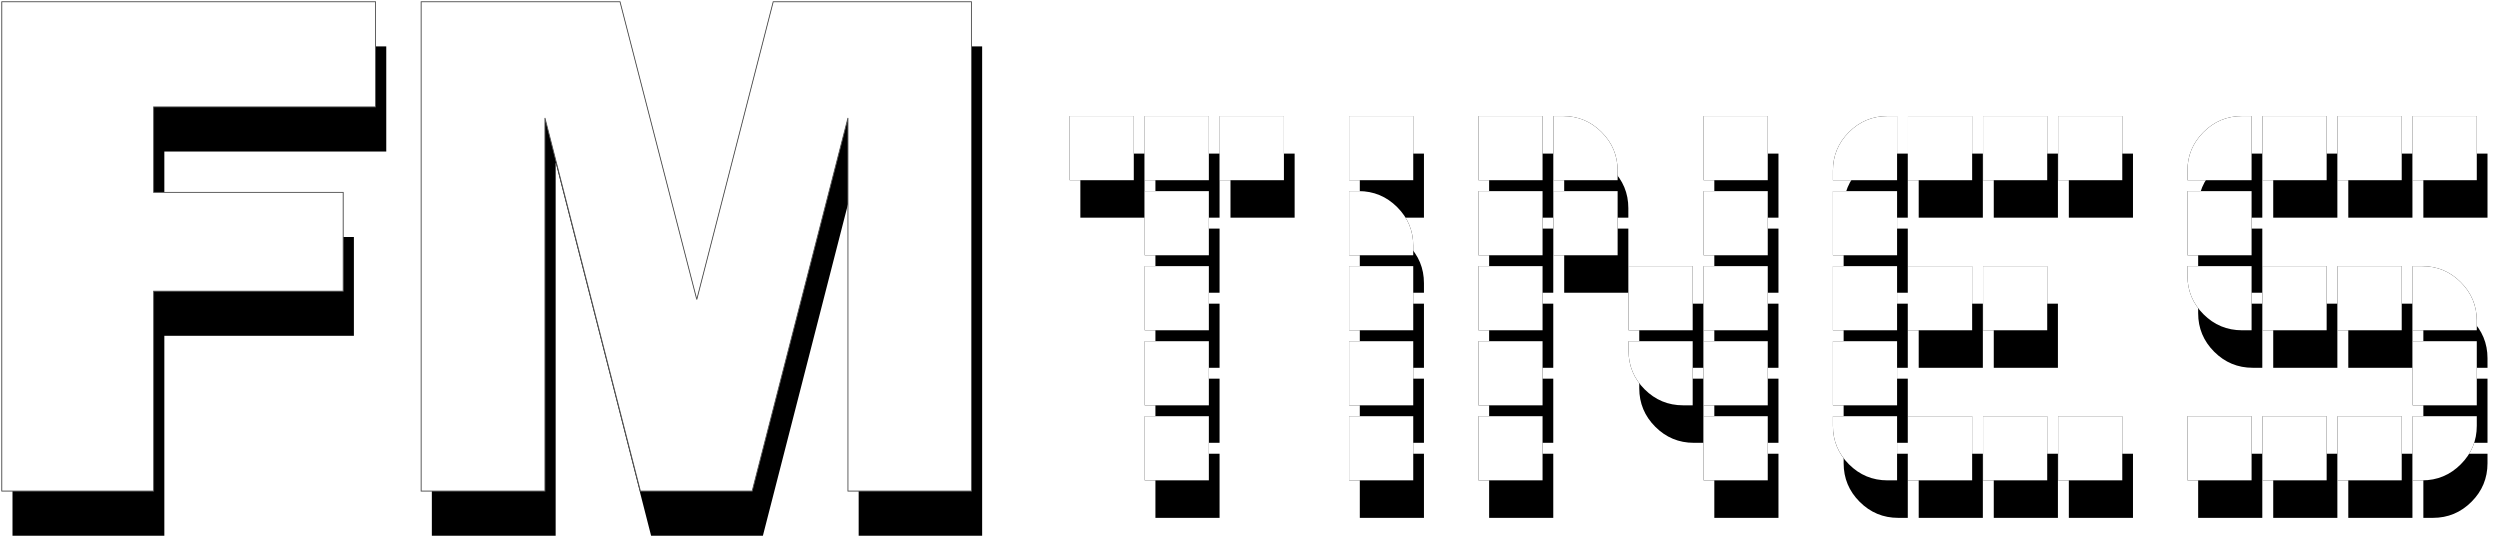
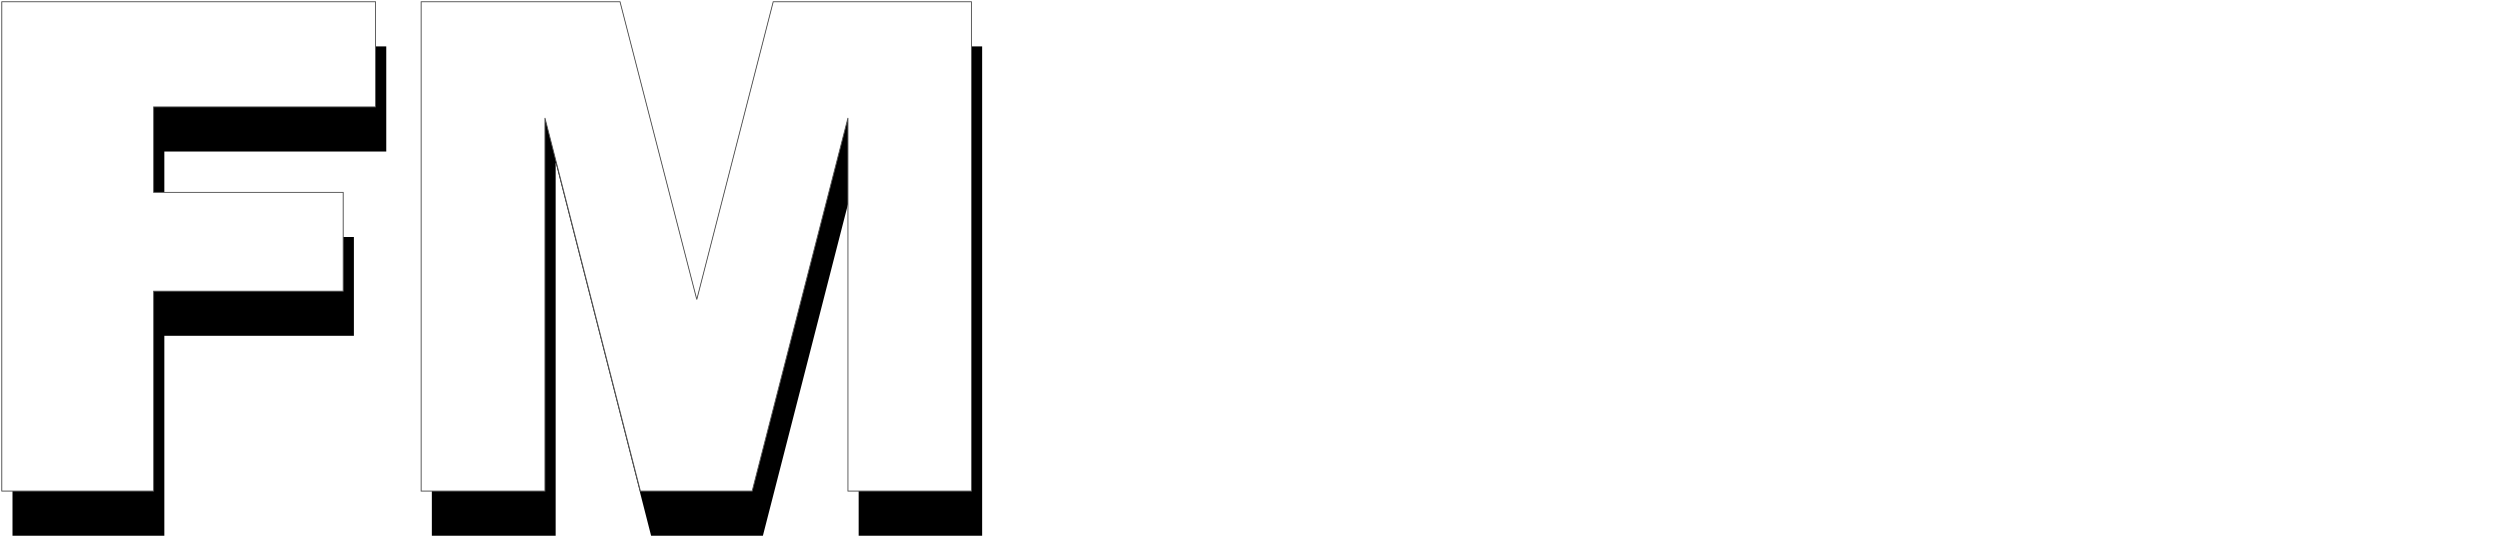
<svg xmlns="http://www.w3.org/2000/svg" xmlns:xlink="http://www.w3.org/1999/xlink" width="1400px" height="307px" viewBox="0 0 1400 307" version="1.1">
  <title>FMT</title>
  <desc>Created with Sketch.</desc>
  <defs>
    <path d="M0,0 L209.306,0 L209.306,58.874 L85.031,58.874 L85.031,106.722 L191.179,106.722 L191.179,162.045 L85.031,162.045 L85.031,274 L0,274 L0,0 Z M234.834,0 L346.215,0 L389.197,166.718 L431.993,0 L543,0 L543,274 L473.854,274 L473.854,65.042 L420.22,274 L357.615,274 L304.167,65.042 L304.167,274 L234.834,274 L234.834,0 Z" id="path-1" />
    <filter x="-0.2%" y="-0.1%" width="102.7%" height="111.9%" filterUnits="objectBoundingBox" id="filter-2">
      <feGaussianBlur stdDeviation="0" in="SourceGraphic" />
    </filter>
    <filter x="-3.2%" y="-5.9%" width="108.6%" height="123.5%" filterUnits="objectBoundingBox" id="filter-3">
      <feMorphology radius="0.25" operator="dilate" in="SourceAlpha" result="shadowSpreadOuter1" />
      <feOffset dx="6" dy="25" in="shadowSpreadOuter1" result="shadowOffsetOuter1" />
      <feGaussianBlur stdDeviation="3.5" in="shadowOffsetOuter1" result="shadowBlurOuter1" />
      <feComposite in="shadowBlurOuter1" in2="SourceAlpha" operator="out" result="shadowBlurOuter1" />
      <feColorMatrix values="0 0 0 0 0   0 0 0 0 0   0 0 0 0 0  0 0 0 0.5 0" type="matrix" in="shadowBlurOuter1" />
    </filter>
-     <path d="M717.996,99.91 L682.074,99.91 L682.074,64 L717.996,64 L717.996,99.91 Z M675.959,99.91 L640.037,99.91 L640.037,64 L675.959,64 L675.959,99.91 Z M633.922,99.91 L598,99.91 L598,64 L633.922,64 L633.922,99.91 Z M675.959,141.933 L640.037,141.933 L640.037,106.022 L675.959,106.022 L675.959,141.933 Z M675.959,183.955 L640.037,183.955 L640.037,148.045 L675.959,148.045 L675.959,183.955 Z M675.959,225.978 L640.037,225.978 L640.037,190.067 L675.959,190.067 L675.959,225.978 Z M675.959,268 L640.037,268 L640.037,232.09 L675.959,232.09 L675.959,268 Z M790.414,99.91 L754.492,99.91 L754.492,64 L790.414,64 L790.414,99.91 Z M790.414,141.933 L754.492,141.933 L754.492,106.022 L759.842,106.022 C768.249,106.022 775.446,109.015 781.434,115 C787.421,120.985 790.414,128.18 790.414,136.584 L790.414,141.933 Z M790.414,183.955 L754.492,183.955 L754.492,148.045 L790.414,148.045 L790.414,183.955 Z M790.414,225.978 L754.492,225.978 L754.492,190.067 L790.414,190.067 L790.414,225.978 Z M790.414,268 L754.492,268 L754.492,232.09 L790.414,232.09 L790.414,268 Z M988.943,99.91 L953.02,99.91 L953.02,64 L988.943,64 L988.943,99.91 Z M988.943,141.933 L953.02,141.933 L953.02,106.022 L988.943,106.022 L988.943,141.933 Z M904.869,99.91 L868.947,99.91 L868.947,64 L874.297,64 C882.704,64 889.901,66.992 895.888,72.978 C901.876,78.963 904.869,86.157 904.869,94.562 L904.869,99.91 Z M988.943,183.955 L953.02,183.955 L953.02,148.045 L988.943,148.045 L988.943,183.955 Z M862.832,99.91 L826.91,99.91 L826.91,64 L862.832,64 L862.832,99.91 Z M904.869,141.933 L868.947,141.933 L868.947,106.022 L904.869,106.022 L904.869,141.933 Z M988.943,225.978 L953.02,225.978 L953.02,190.067 L988.943,190.067 L988.943,225.978 Z M946.906,183.955 L910.984,183.955 L910.984,148.045 L946.906,148.045 L946.906,183.955 Z M862.832,141.933 L826.91,141.933 L826.91,106.022 L862.832,106.022 L862.832,141.933 Z M946.906,225.978 L941.556,225.978 C933.148,225.978 925.951,222.985 919.964,217 C913.977,211.015 910.984,203.82 910.984,195.416 L910.984,190.067 L946.906,190.067 L946.906,225.978 Z M988.943,268 L953.02,268 L953.02,232.09 L988.943,232.09 L988.943,268 Z M862.832,183.955 L826.91,183.955 L826.91,148.045 L862.832,148.045 L862.832,183.955 Z M862.832,225.978 L826.91,225.978 L826.91,190.067 L862.832,190.067 L862.832,225.978 Z M862.832,268 L826.91,268 L826.91,232.09 L862.832,232.09 L862.832,268 Z M1187.471,99.91 L1151.549,99.91 L1151.549,64 L1187.471,64 L1187.471,99.91 Z M1145.435,99.91 L1109.512,99.91 L1109.512,64 L1145.435,64 L1145.435,99.91 Z M1103.398,99.91 L1067.475,99.91 L1067.475,64 L1103.398,64 L1103.398,99.91 Z M1061.361,99.91 L1025.438,99.91 L1025.438,94.562 C1025.438,86.157 1028.432,78.963 1034.419,72.978 C1040.406,66.992 1047.603,64 1056.011,64 L1061.361,64 L1061.361,99.91 Z M1145.435,183.955 L1109.512,183.955 L1109.512,148.045 L1145.435,148.045 L1145.435,183.955 Z M1061.361,141.933 L1025.438,141.933 L1025.438,106.022 L1061.361,106.022 L1061.361,141.933 Z M1103.398,183.955 L1067.475,183.955 L1067.475,148.045 L1103.398,148.045 L1103.398,183.955 Z M1187.471,268 L1151.549,268 L1151.549,232.09 L1187.471,232.09 L1187.471,268 Z M1061.361,183.955 L1025.438,183.955 L1025.438,148.045 L1061.361,148.045 L1061.361,183.955 Z M1145.435,268 L1109.512,268 L1109.512,232.09 L1145.435,232.09 L1145.435,268 Z M1061.361,225.978 L1025.438,225.978 L1025.438,190.067 L1061.361,190.067 L1061.361,225.978 Z M1103.398,268 L1067.475,268 L1067.475,232.09 L1103.398,232.09 L1103.398,268 Z M1061.361,268 L1056.011,268 C1047.603,268 1040.406,265.008 1034.419,259.022 C1028.432,253.037 1025.438,245.843 1025.438,237.438 L1025.438,232.09 L1061.361,232.09 L1061.361,268 Z M1386,99.91 L1350.078,99.91 L1350.078,64 L1386,64 L1386,99.91 Z M1343.963,99.91 L1308.041,99.91 L1308.041,64 L1343.963,64 L1343.963,99.91 Z M1301.926,99.91 L1266.004,99.91 L1266.004,64 L1301.926,64 L1301.926,99.91 Z M1386,183.955 L1350.078,183.955 L1350.078,148.045 L1355.428,148.045 C1363.835,148.045 1371.032,151.037 1377.019,157.022 C1383.006,163.008 1386,170.202 1386,178.607 L1386,183.955 Z M1259.889,99.91 L1223.967,99.91 L1223.967,94.562 C1223.967,86.157 1226.961,78.963 1232.948,72.978 C1238.935,66.992 1246.132,64 1254.539,64 L1259.889,64 L1259.889,99.91 Z M1343.963,183.955 L1308.041,183.955 L1308.041,148.045 L1343.963,148.045 L1343.963,183.955 Z M1386,225.978 L1350.078,225.978 L1350.078,190.067 L1386,190.067 L1386,225.978 Z M1259.889,141.933 L1223.967,141.933 L1223.967,106.022 L1259.889,106.022 L1259.889,141.933 Z M1301.926,183.955 L1266.004,183.955 L1266.004,148.045 L1301.926,148.045 L1301.926,183.955 Z M1386,237.438 C1386,245.843 1383.006,253.037 1377.019,259.022 C1371.032,265.008 1363.835,268 1355.428,268 L1350.078,268 L1350.078,232.09 L1386,232.09 L1386,237.438 Z M1259.889,183.955 L1254.539,183.955 C1246.132,183.955 1238.935,180.963 1232.948,174.978 C1226.961,168.992 1223.967,161.798 1223.967,153.393 L1223.967,148.045 L1259.889,148.045 L1259.889,183.955 Z M1343.963,268 L1308.041,268 L1308.041,232.09 L1343.963,232.09 L1343.963,268 Z M1301.926,268 L1266.004,268 L1266.004,232.09 L1301.926,232.09 L1301.926,268 Z M1259.889,268 L1223.967,268 L1223.967,232.09 L1259.889,232.09 L1259.889,268 Z" id="path-4" />
    <filter x="-1.9%" y="-6.9%" width="105.3%" height="127.5%" filterUnits="objectBoundingBox" id="filter-5">
      <feOffset dx="6" dy="21" in="SourceAlpha" result="shadowOffsetOuter1" />
      <feGaussianBlur stdDeviation="3.5" in="shadowOffsetOuter1" result="shadowBlurOuter1" />
      <feColorMatrix values="0 0 0 0 0   0 0 0 0 0   0 0 0 0 0  0 0 0 0.5 0" type="matrix" in="shadowBlurOuter1" />
    </filter>
  </defs>
  <g id="Page-1" stroke="none" stroke-width="1" fill="none" fill-rule="evenodd">
    <g id="FM-TiNES-Splash" transform="translate(-1179, -181)" fill-rule="nonzero">
      <g id="FM-TINES-LOGO" transform="translate(953, 89)">
        <g id="FMT" transform="translate(227, 93)">
          <g id="FM" filter="url(#filter-2)">
            <use fill="black" fill-opacity="1" filter="url(#filter-3)" xlink:href="#path-1" />
            <use fill="#000000" xlink:href="#path-1" />
            <use stroke="#555555" stroke-width="0.5" fill="#FFFFFF" xlink:href="#path-1" />
          </g>
          <g id="TiNES">
            <use fill="black" fill-opacity="1" filter="url(#filter-5)" xlink:href="#path-4" />
            <use fill="#000000" xlink:href="#path-4" />
            <use fill="#FFFFFF" xlink:href="#path-4" />
          </g>
        </g>
      </g>
    </g>
  </g>
</svg>